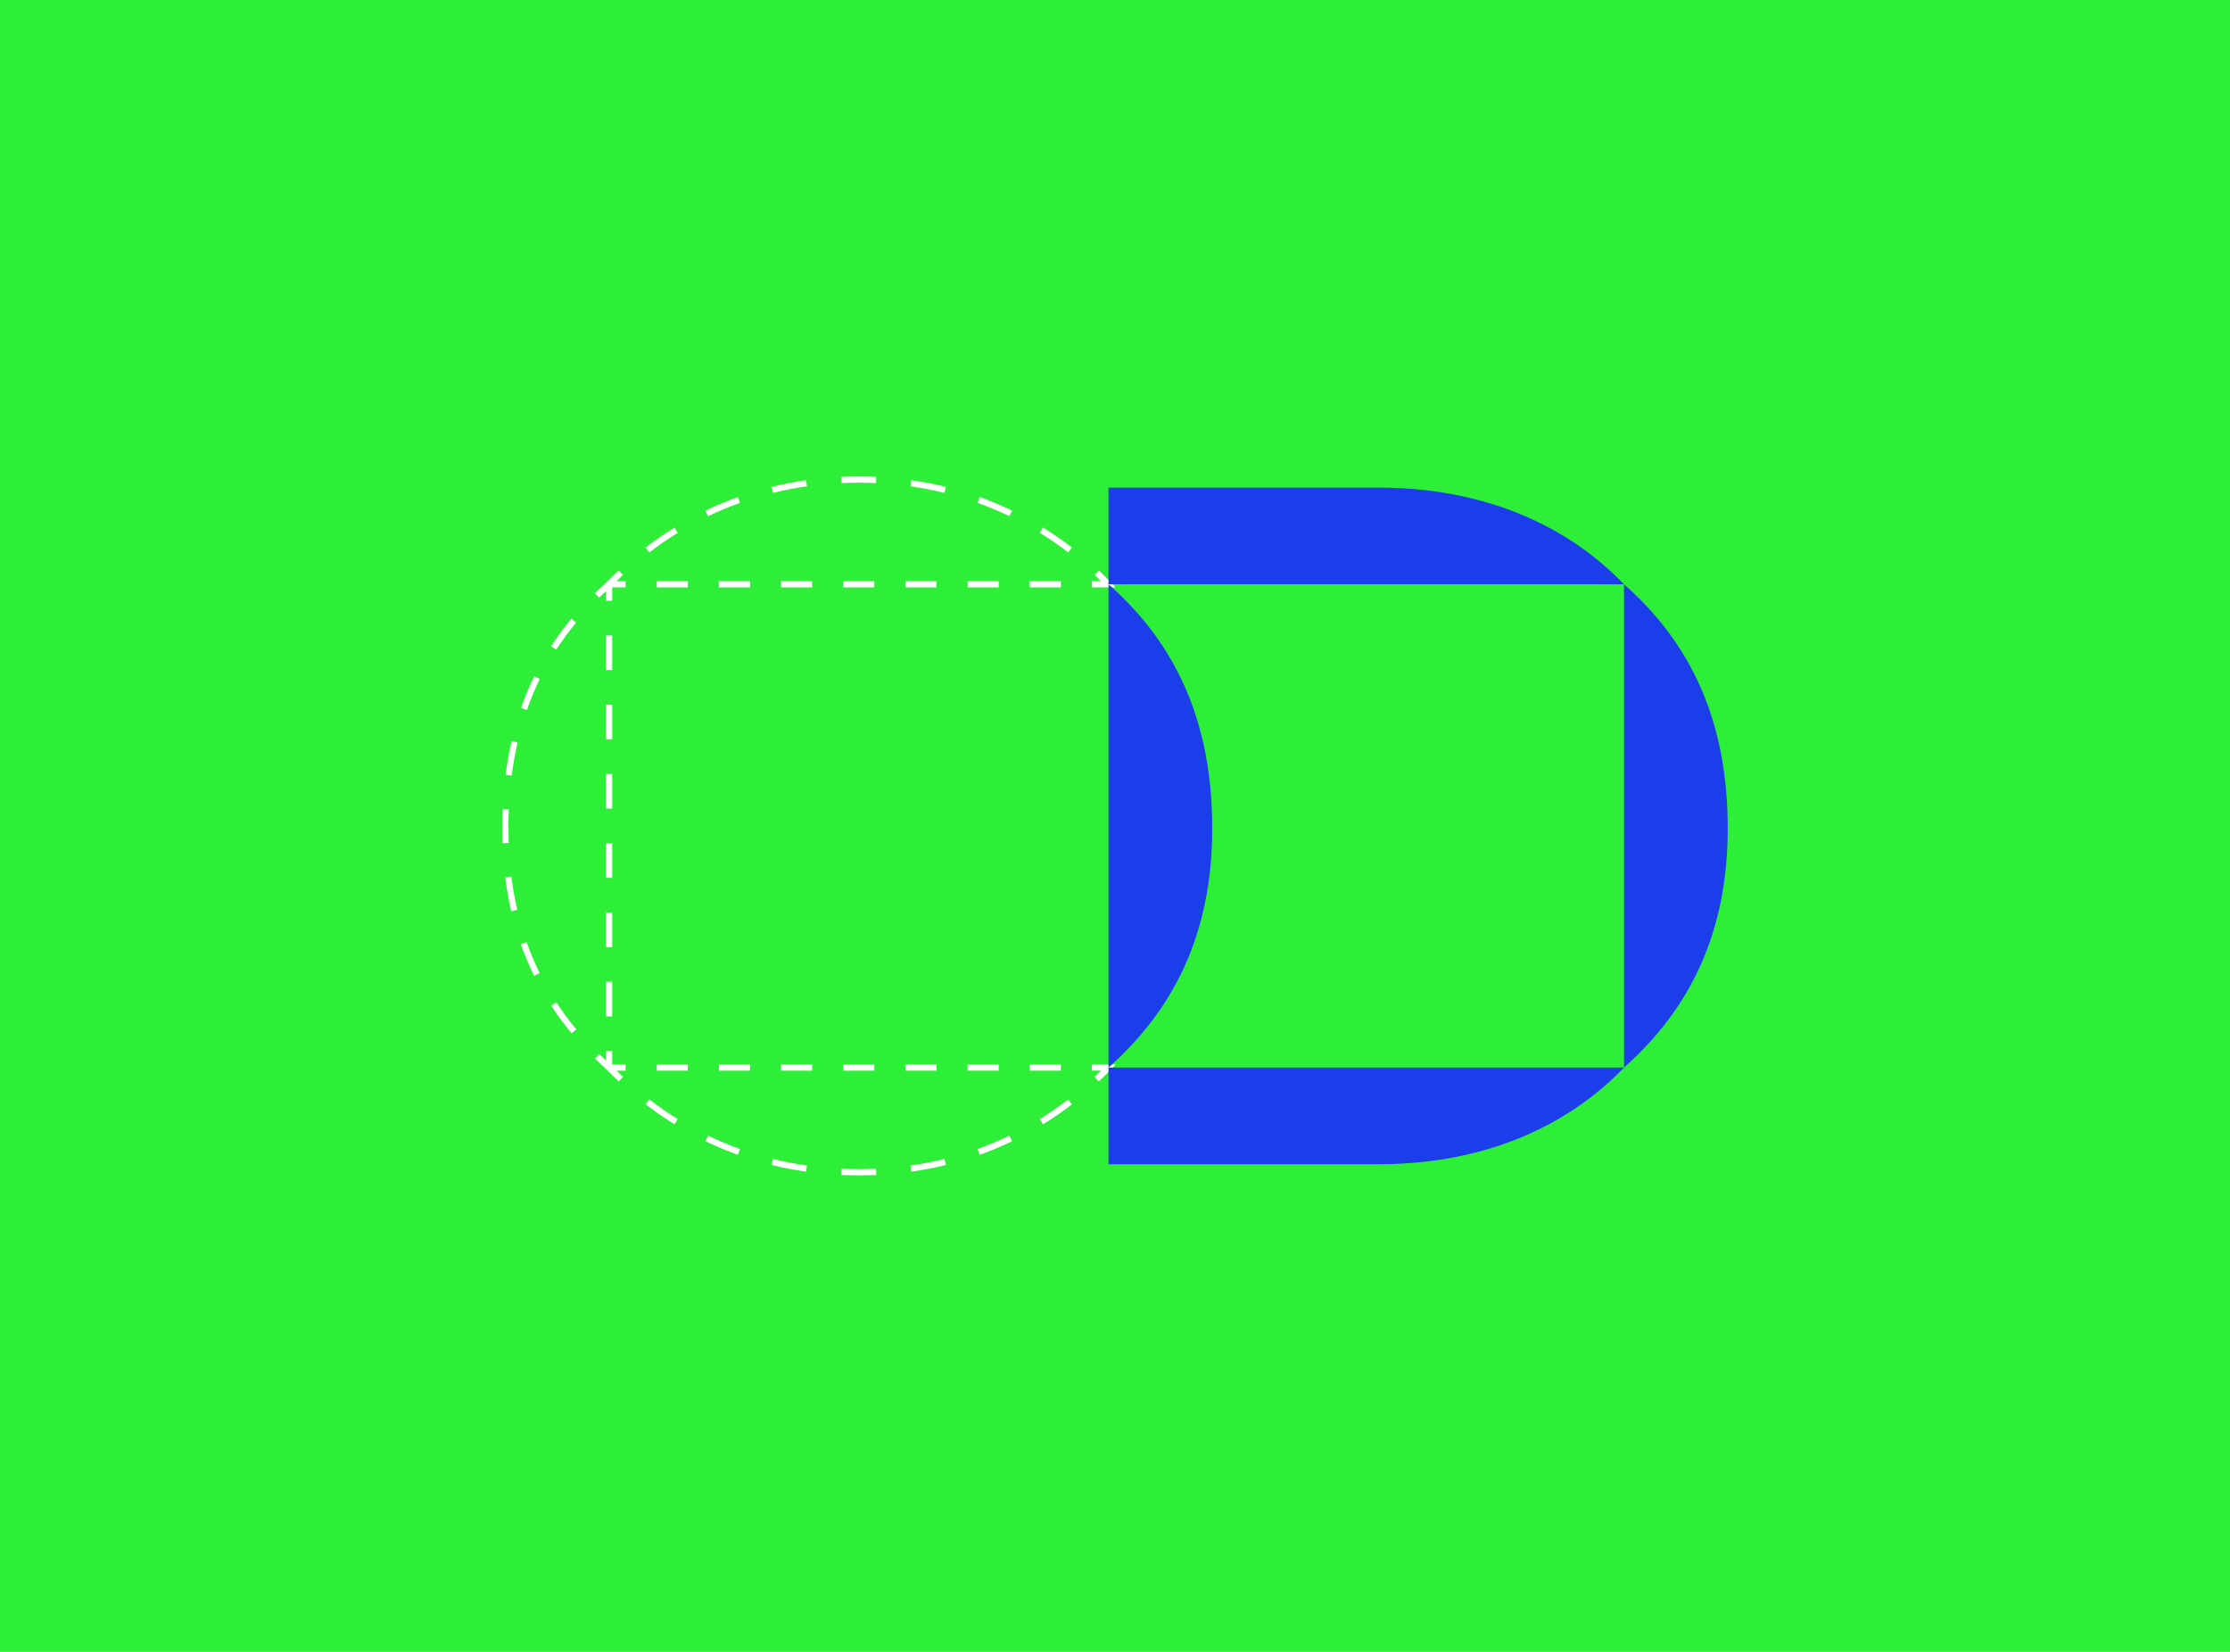
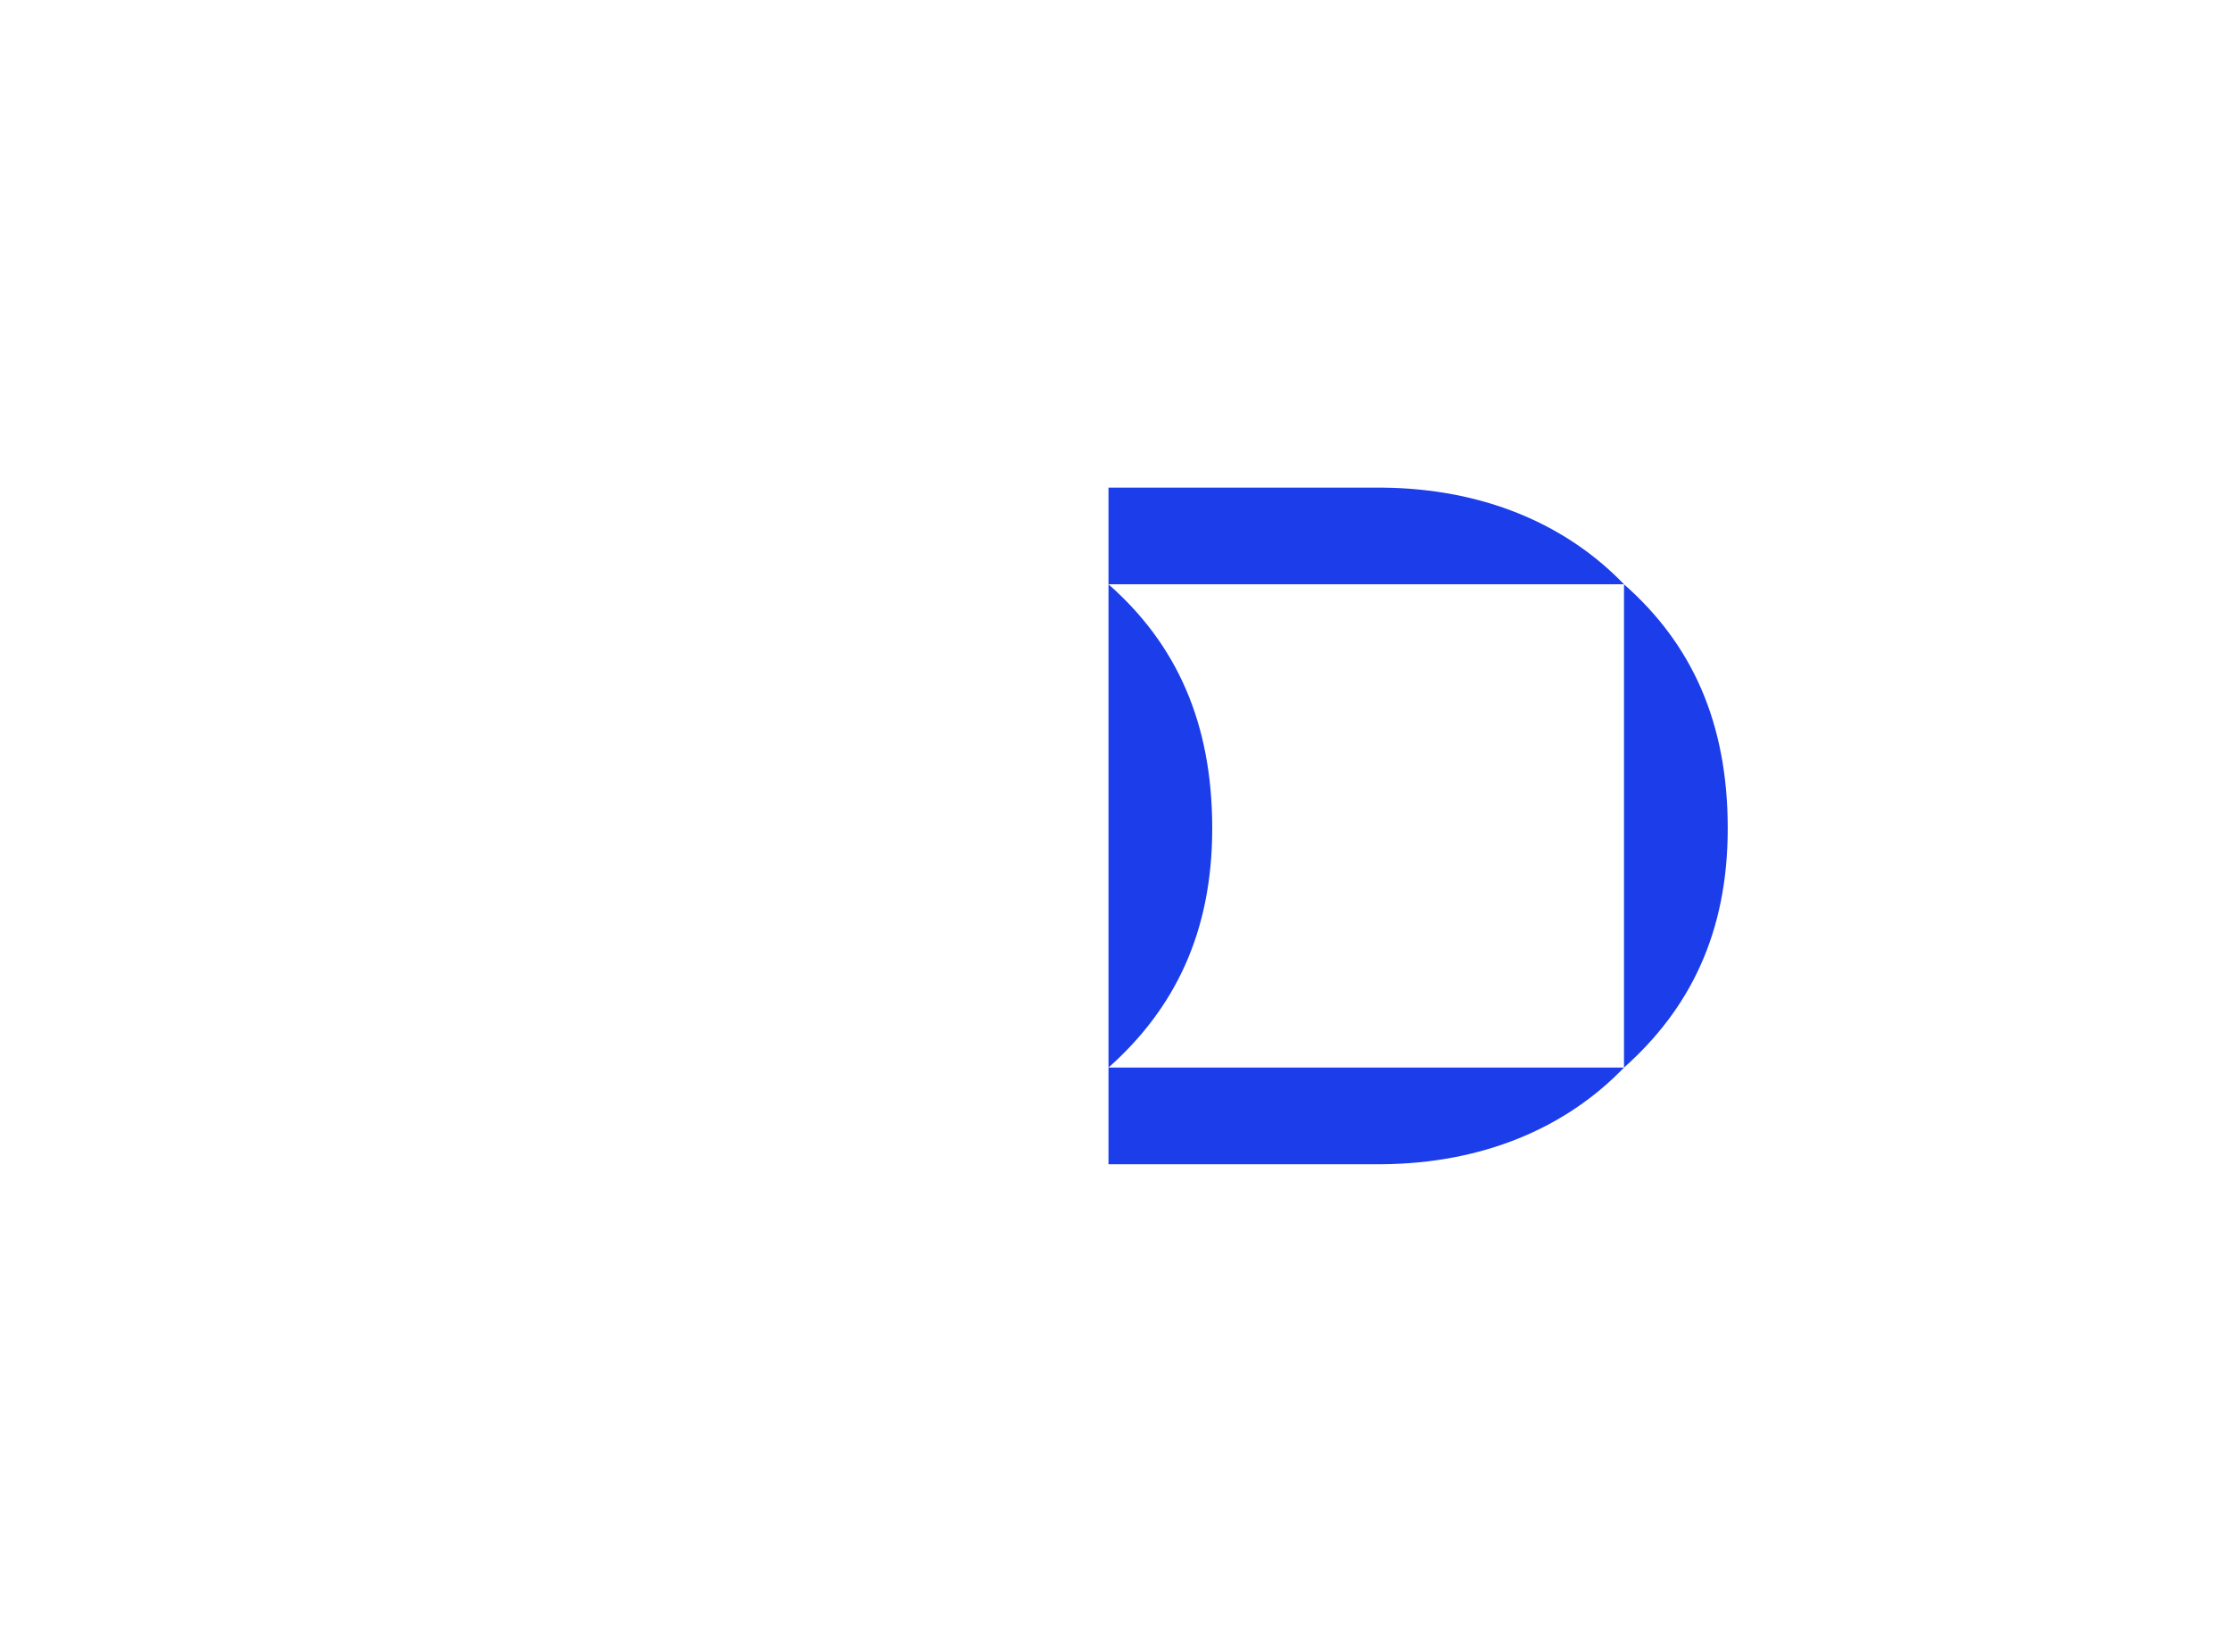
<svg xmlns="http://www.w3.org/2000/svg" id="a" viewBox="0 0 1080 800">
  <defs>
    <style>.b{fill:#fff;}.c{fill:#2eef37;}.d{fill:#1b3dea;}</style>
  </defs>
-   <rect class="c" width="1080" height="800" />
  <g>
    <g>
      <path class="b" d="M302.99,284.47h-11.54l2.46-2.54c1.87-1.93,3.8-3.84,5.74-5.67l2.06,2.18c-1.05,.99-2.1,2-3.13,3.03h4.41v3Z" />
      <path class="b" d="M314.46,267.57l-1.83-2.38c4.51-3.47,9.23-6.73,14.03-9.69l1.58,2.55c-4.72,2.91-9.35,6.11-13.78,9.52Zm202.86-.03c-4.43-3.4-9.06-6.6-13.77-9.51l1.57-2.55c4.8,2.96,9.52,6.22,14.03,9.69l-1.83,2.38Zm-174.4-17.53l-1.3-2.7c5.09-2.45,10.39-4.67,15.73-6.59l1.01,2.82c-5.24,1.88-10.44,4.06-15.44,6.47Zm145.94-.02c-5-2.41-10.2-4.58-15.44-6.46l1.01-2.82c5.34,1.91,10.63,4.13,15.73,6.58l-1.3,2.7Zm-114.48-11.28l-.72-2.91c5.47-1.35,11.09-2.44,16.73-3.25l.43,2.97c-5.54,.79-11.07,1.87-16.44,3.19Zm83,0c-5.37-1.32-10.91-2.4-16.45-3.19l.42-2.97c5.64,.81,11.27,1.9,16.74,3.24l-.72,2.91Zm-49.89-4.75l-.14-3c5.62-.26,11.41-.26,17.04,0l-.14,3c-5.54-.25-11.23-.25-16.76,0Z" />
-       <path class="b" d="M540.37,284.47h-11.54v-3h4.41c-1.04-1.03-2.08-2.04-3.13-3.03l2.06-2.18c1.94,1.83,3.88,3.74,5.74,5.67l2.46,2.54Z" />
      <path class="b" d="M513.77,284.47h-15.06v-3h15.06v3Zm-30.11,0h-15.06v-3h15.06v3Zm-30.11,0h-15.06v-3h15.06v3Zm-30.11,0h-15.06v-3h15.06v3Zm-30.11,0h-15.05v-3h15.05v3Zm-30.11,0h-15.06v-3h15.06v3Zm-30.11,0h-15.06v-3h15.06v3Z" />
    </g>
    <g>
      <path class="b" d="M299.66,523.74c-1.94-1.83-3.87-3.73-5.75-5.67l-2.46-2.54h11.54v3h-4.41c1.04,1.03,2.08,2.04,3.13,3.03l-2.06,2.18Z" />
      <path class="b" d="M415.91,569.24c-2.85,0-5.73-.07-8.55-.2l.14-3c5.53,.26,11.23,.26,16.76,0l.14,3c-2.8,.13-5.66,.19-8.49,.19Zm25.46-1.79l-.42-2.97c5.54-.79,11.07-1.86,16.45-3.19l.72,2.91c-5.47,1.35-11.1,2.44-16.74,3.24Zm-50.97,0c-5.63-.81-11.26-1.9-16.73-3.25l.72-2.91c5.37,1.32,10.9,2.4,16.44,3.19l-.43,2.97Zm84.04-8.16l-1.01-2.82c5.24-1.88,10.44-4.05,15.44-6.46l1.3,2.7c-5.1,2.45-10.39,4.67-15.73,6.58Zm-117.09-.01c-5.34-1.92-10.63-4.13-15.73-6.59l1.3-2.7c5,2.41,10.2,4.58,15.44,6.47l-1.01,2.82Zm147.77-14.75l-1.57-2.55c4.71-2.91,9.35-6.11,13.77-9.51l1.83,2.38c-4.51,3.47-9.23,6.72-14.03,9.69Zm-178.46-.02c-4.8-2.96-9.52-6.23-14.03-9.69l1.83-2.38c4.42,3.41,9.06,6.61,13.78,9.52l-1.58,2.55Z" />
      <path class="b" d="M532.16,523.74l-2.06-2.18c1.05-.99,2.1-2,3.13-3.03h-4.41v-3h11.54l-2.46,2.54c-1.87,1.93-3.8,3.84-5.74,5.67Z" />
      <path class="b" d="M513.77,518.53h-15.06v-3h15.06v3Zm-30.11,0h-15.06v-3h15.06v3Zm-30.11,0h-15.06v-3h15.06v3Zm-30.11,0h-15.05v-3h15.05v3Zm-30.11,0h-15.06v-3h15.06v3Zm-30.11,0h-15.06v-3h15.06v3Zm-30.11,0h-15.06v-3h15.06v3Z" />
    </g>
    <g>
      <path class="b" d="M296.49,520.37l-2.5-2.22c-2.02-1.8-4.01-3.65-5.9-5.5l2.1-2.15c1.07,1.05,2.18,2.1,3.3,3.14v-4.61h3v11.34Z" />
      <path class="b" d="M276.81,500.43c-3.57-4.3-6.9-8.81-9.88-13.38l2.51-1.64c2.92,4.48,6.18,8.89,9.68,13.11l-2.31,1.92Zm-18.13-27.84c-2.43-4.93-4.61-10.09-6.46-15.34l2.83-1c1.81,5.13,3.94,10.18,6.32,15.01l-2.69,1.33Zm-11.1-31.31c-1.22-5.28-2.19-10.78-2.89-16.37l2.98-.37c.69,5.48,1.65,10.89,2.84,16.07l-2.92,.68Zm-4.21-32.92c-.08-2.38-.13-4.81-.13-7.23,0-3.16,.07-6.31,.2-9.36l3,.13c-.13,3.01-.2,6.11-.2,9.23,0,2.39,.04,4.78,.12,7.12l-3,.11Zm4.45-32.74l-2.97-.38c.72-5.59,1.7-11.09,2.91-16.36l2.92,.67c-1.19,5.17-2.15,10.57-2.86,16.07Zm7.36-31.74l-2.83-.99c1.83-5.27,3.98-10.44,6.38-15.38l2.7,1.31c-2.35,4.83-4.45,9.89-6.24,15.05Zm14.23-29.24l-2.52-1.63c2.97-4.61,6.28-9.12,9.83-13.42l2.31,1.91c-3.47,4.21-6.71,8.63-9.62,13.14Z" />
      <path class="b" d="M296.49,290.97h-3v-4.64c-1.13,1.04-2.25,2.09-3.33,3.14l-2.09-2.15c1.91-1.85,3.9-3.69,5.93-5.47l2.49-2.19v11.32Z" />
      <path class="b" d="M296.49,492.25h-3v-16.77h3v16.77Zm0-33.55h-3v-16.77h3v16.77Zm0-33.55h-3v-16.77h3v16.77Zm0-33.55h-3v-16.77h3v16.77Zm0-33.55h-3v-16.77h3v16.77Zm0-33.55h-3v-16.77h3v16.77Z" />
    </g>
    <g>
      <path class="d" d="M786.51,517.03c31.83-28.34,50.24-65.11,50.24-115.89,0-51.25-17.41-89.29-50.24-118.16v234.05Z" />
      <path class="d" d="M536.85,517.03c31.83-28.34,50.24-65.11,50.24-115.89,0-51.25-17.41-89.29-50.24-118.16v234.05Z" />
      <path class="d" d="M536.85,517.03v46.81h132.7c48.02-.45,88.4-17.15,116.96-46.81h-249.66Z" />
      <path class="d" d="M536.85,282.97v-46.81h132.7c48.02,.45,88.4,17.15,116.96,46.81h-249.66Z" />
    </g>
  </g>
</svg>